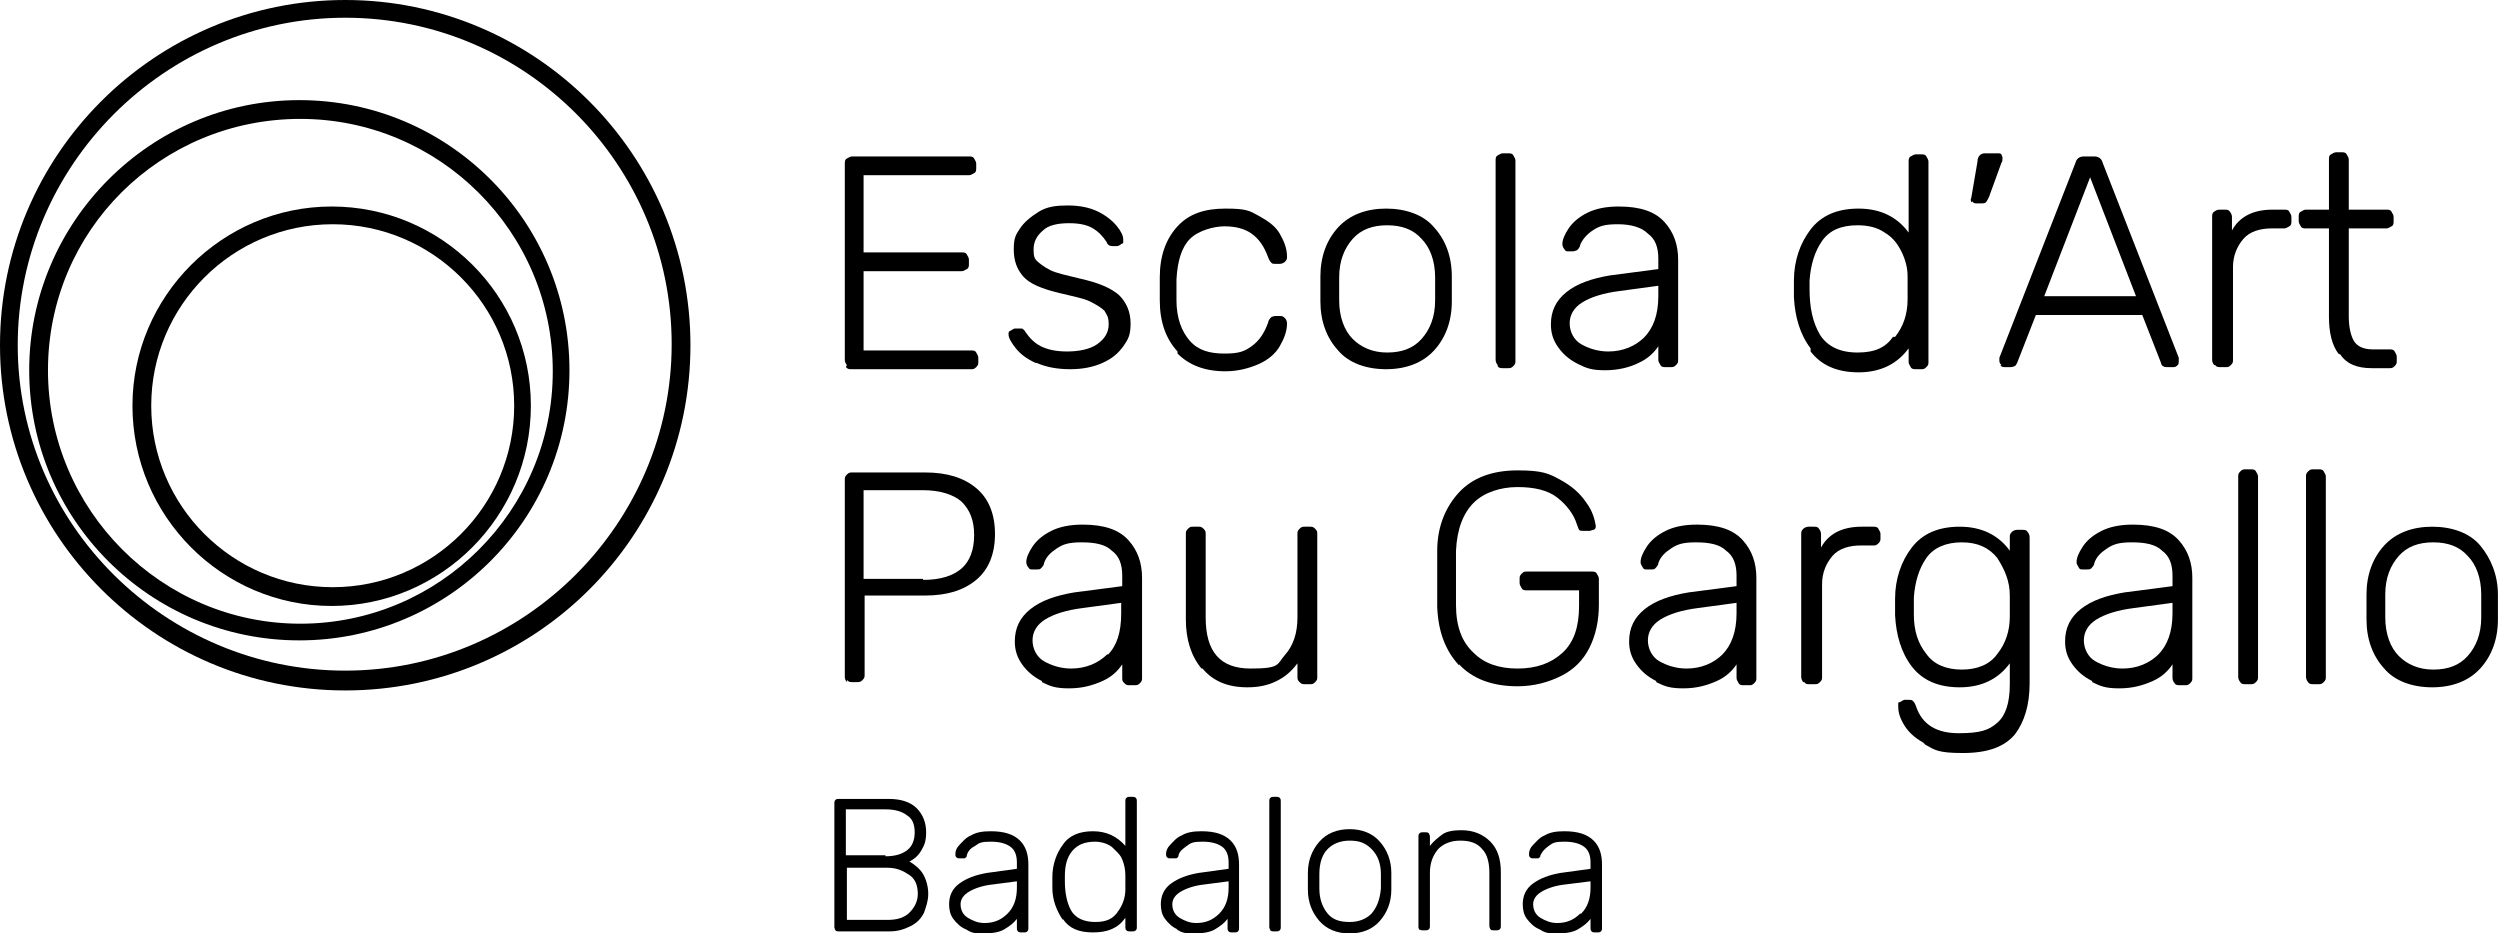
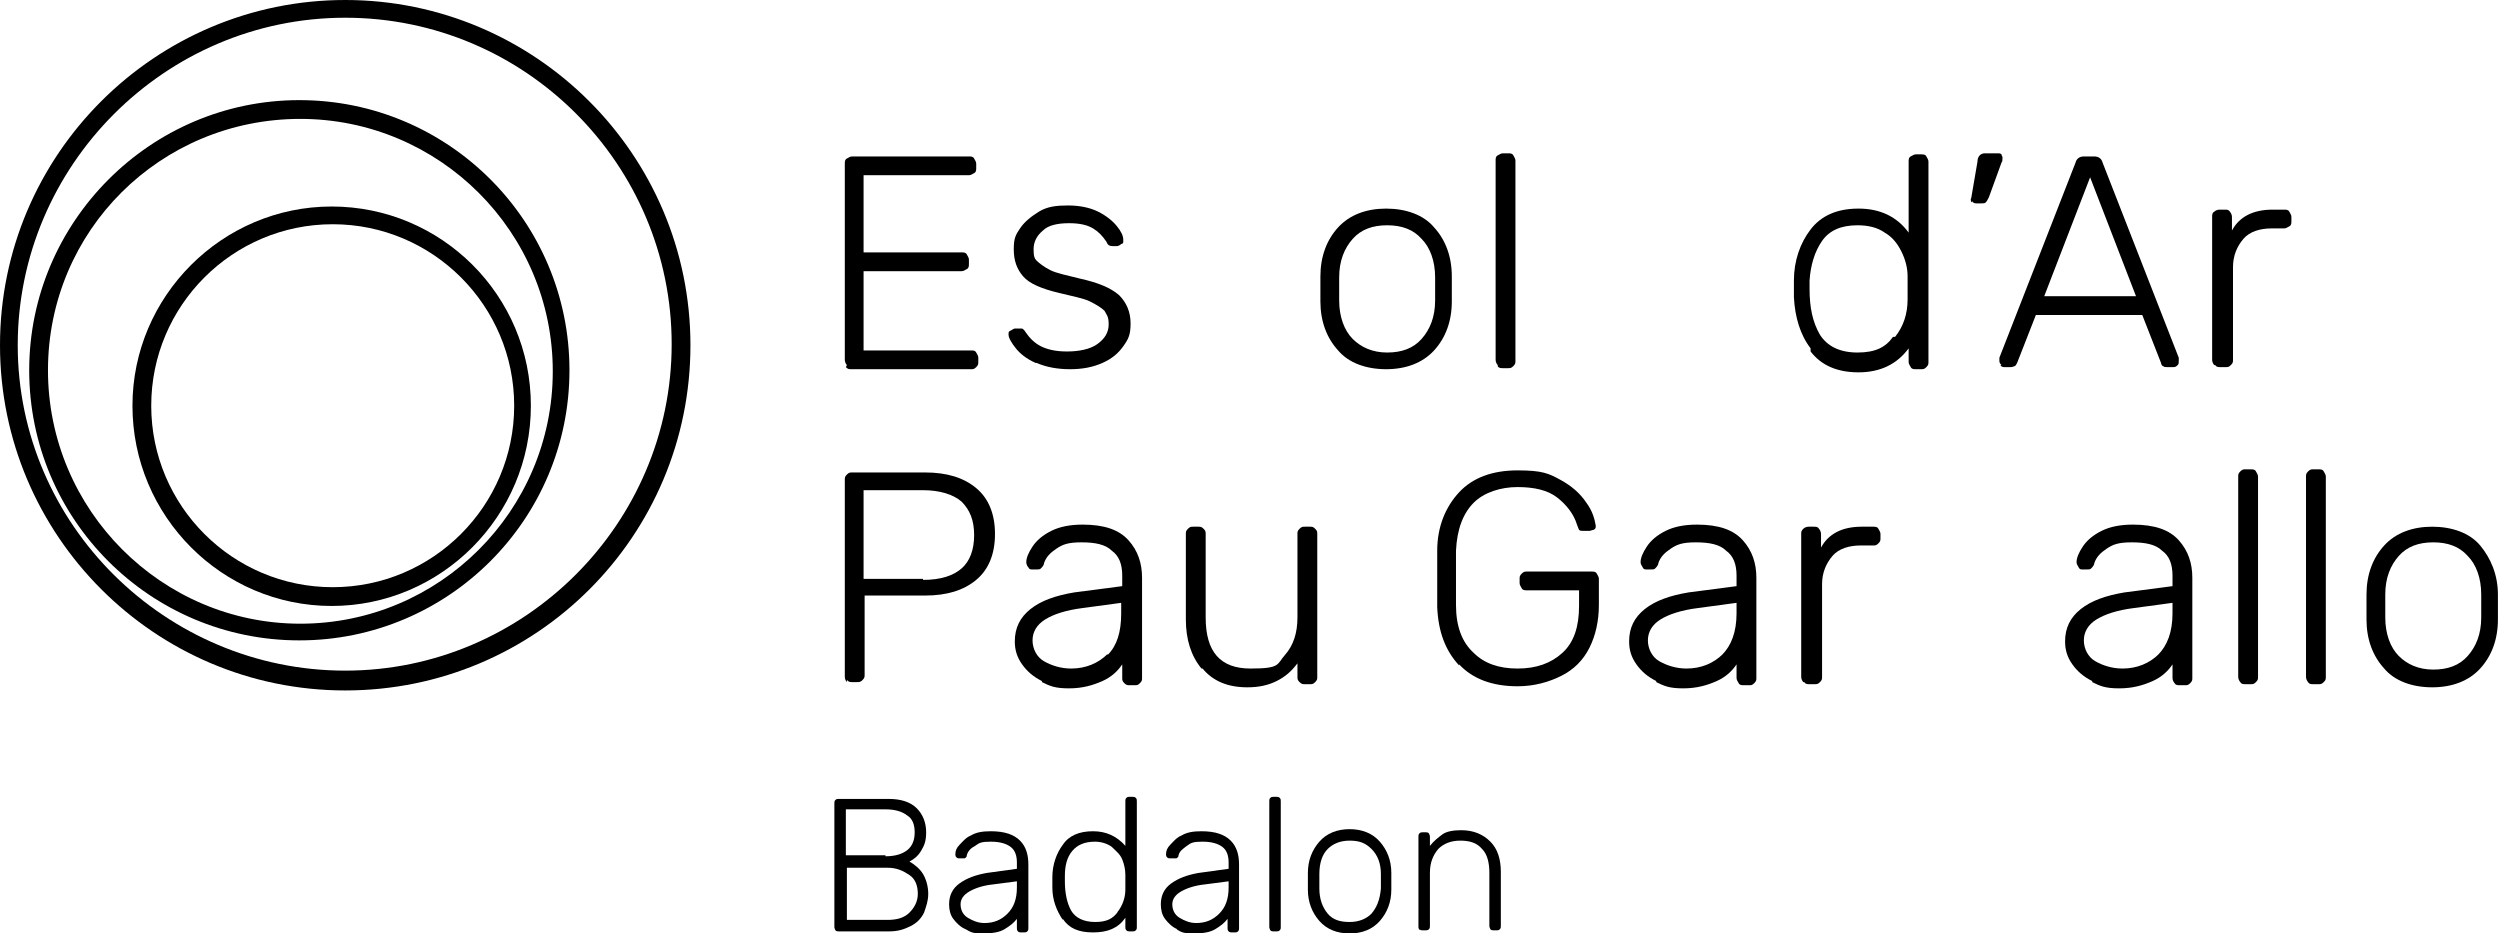
<svg xmlns="http://www.w3.org/2000/svg" id="Capa_2" version="1.1" viewBox="0 0 239.7 89.5">
  <g id="Capa_1-2">
    <path d="M81.2,35c-.1-.1-.2-.3-.2-.5V15.7c0-.2,0-.4.2-.5s.3-.2.5-.2h11.2c.2,0,.4,0,.5.2s.2.3.2.5v.4c0,.2,0,.4-.2.5s-.3.2-.5.2h-10.1v7.4h9.4c.2,0,.4,0,.5.2s.2.3.2.5v.4c0,.2,0,.4-.2.5s-.3.2-.5.2h-9.4v7.6h10.3c.2,0,.4,0,.5.2s.2.3.2.5v.4c0,.2,0,.3-.2.5s-.3.2-.5.2h-11.5c-.2,0-.3,0-.5-.2h0Z" />
    <path d="M99.3,34.8c-.9-.4-1.5-.9-1.9-1.4-.4-.5-.7-1-.7-1.3s0-.3.2-.4.3-.2.4-.2h.4c.1,0,.2,0,.3,0,0,0,.2.1.3.3.4.6.9,1.1,1.5,1.4.6.3,1.4.5,2.5.5s2.2-.2,2.9-.7c.7-.5,1.1-1.1,1.1-1.9s-.2-.9-.4-1.3c-.3-.3-.8-.6-1.4-.9s-1.7-.5-2.9-.8c-1.7-.4-2.9-.9-3.5-1.6s-.9-1.5-.9-2.6.2-1.4.6-2,1-1.1,1.8-1.6,1.7-.6,2.8-.6,2.1.2,2.9.6,1.4.9,1.8,1.4c.4.5.6.9.6,1.3s0,.3-.2.4c-.1.1-.3.2-.4.2h-.4c-.3,0-.5-.1-.6-.4-.4-.6-.8-1-1.3-1.3s-1.2-.5-2.3-.5-2,.2-2.5.7c-.6.5-.9,1.1-.9,1.8s.1.9.3,1.1.7.6,1.3.9c.6.3,1.6.5,2.8.8,1.8.4,3,.9,3.8,1.6.7.7,1.1,1.6,1.1,2.7s-.2,1.5-.7,2.2-1.1,1.2-2,1.6c-.9.4-1.9.6-3.1.6s-2.3-.2-3.2-.6h0Z" />
-     <path d="M112.9,33.7c-1.1-1.2-1.7-2.8-1.7-4.9v-1.1s0-1.1,0-1.1c0-2.1.6-3.7,1.7-4.9,1.1-1.2,2.6-1.7,4.6-1.7s2.3.2,3.2.7,1.6,1,2,1.7c.4.7.7,1.4.7,2.2,0,.2,0,.3-.2.5-.1.1-.3.2-.5.2h-.4c-.2,0-.3,0-.4-.1,0,0-.2-.2-.3-.5-.4-1.1-.9-1.8-1.6-2.3s-1.6-.7-2.6-.7-2.5.4-3.3,1.2c-.8.8-1.2,2.1-1.3,3.9v1s0,1,0,1c0,1.7.5,3,1.3,3.9s1.9,1.2,3.3,1.2,1.9-.2,2.6-.7,1.2-1.2,1.6-2.3c0-.2.2-.4.3-.5,0,0,.2-.1.4-.1h.4c.2,0,.3,0,.5.2.1.1.2.3.2.5,0,.8-.3,1.5-.7,2.2-.4.7-1.1,1.3-2,1.7s-2,.7-3.2.7c-2,0-3.5-.6-4.6-1.7h0Z" />
    <path d="M128.3,33.6c-1.1-1.2-1.7-2.8-1.7-4.7v-1.2s0-1.2,0-1.2c0-1.9.6-3.5,1.7-4.7,1.1-1.2,2.7-1.8,4.6-1.8s3.6.6,4.6,1.8c1.1,1.2,1.7,2.8,1.7,4.7,0,.2,0,.6,0,1.2s0,1,0,1.2c0,1.9-.6,3.5-1.7,4.7s-2.7,1.8-4.6,1.8-3.6-.6-4.6-1.8ZM136.3,32.5c.8-.9,1.3-2.1,1.3-3.7,0-.2,0-.5,0-1.1s0-.9,0-1.1c0-1.6-.5-2.9-1.3-3.7-.8-.9-1.9-1.3-3.3-1.3s-2.5.4-3.3,1.3c-.8.9-1.3,2.1-1.3,3.7v1.1s0,1.1,0,1.1c0,1.6.5,2.9,1.3,3.7s1.9,1.3,3.3,1.3,2.5-.4,3.3-1.3Z" />
    <path d="M143.6,35c-.1-.1-.2-.3-.2-.5V15.4c0-.2,0-.4.2-.5s.3-.2.5-.2h.5c.2,0,.4,0,.5.2s.2.3.2.5v19.2c0,.2,0,.3-.2.5s-.3.2-.5.2h-.5c-.2,0-.4,0-.5-.2Z" />
-     <path d="M151.3,34.9c-.8-.4-1.4-.9-1.9-1.6-.5-.7-.7-1.4-.7-2.2,0-1.3.5-2.3,1.5-3.1,1-.8,2.4-1.3,4.2-1.6l4.6-.6v-1c0-1.1-.3-1.9-1-2.4-.6-.6-1.6-.9-2.9-.9s-1.8.2-2.4.6-1,.9-1.2,1.4c0,.2-.2.4-.3.5-.1,0-.2.1-.4.1h-.4c-.2,0-.3,0-.4-.2-.1-.1-.2-.3-.2-.5,0-.4.2-.9.6-1.5.4-.6,1-1.1,1.8-1.5s1.8-.6,3-.6c2.1,0,3.5.5,4.4,1.5s1.3,2.2,1.3,3.6v9.6c0,.2,0,.3-.2.5s-.3.2-.5.2h-.5c-.2,0-.4,0-.5-.2s-.2-.3-.2-.5v-1.3c-.4.6-1,1.2-1.9,1.6-.8.4-1.9.7-3.2.7s-1.8-.2-2.6-.6h0ZM157.6,32.4c.9-.9,1.4-2.2,1.4-4v-1l-3.7.5c-1.6.2-2.8.6-3.6,1.1-.8.5-1.2,1.2-1.2,2s.4,1.6,1.1,2,1.6.7,2.6.7c1.4,0,2.6-.5,3.5-1.4h0Z" />
    <path d="M173.6,33.4c-1-1.3-1.5-3-1.6-4.9v-.8s0-.8,0-.8c0-1.9.6-3.6,1.6-4.9s2.5-2,4.6-2,3.7.8,4.8,2.3v-6.8c0-.2,0-.4.2-.5s.3-.2.5-.2h.5c.2,0,.4,0,.5.2s.2.3.2.5v19.2c0,.2,0,.3-.2.5s-.3.2-.5.2h-.5c-.2,0-.4,0-.5-.2s-.2-.3-.2-.5v-1.3c-1.1,1.5-2.7,2.3-4.8,2.3s-3.6-.7-4.6-2h0ZM181.7,32.3c.8-1,1.2-2.2,1.2-3.6,0-.2,0-.6,0-1.1s0-.9,0-1.1c0-.8-.2-1.6-.6-2.4s-.9-1.4-1.6-1.8c-.7-.5-1.6-.7-2.6-.7-1.6,0-2.7.5-3.4,1.5-.7,1-1.1,2.3-1.2,3.8v.8c0,1.8.3,3.2,1,4.4.7,1.1,1.9,1.7,3.6,1.7s2.7-.5,3.4-1.5h0Z" />
    <path d="M189,19.4c0-.1-.1-.3,0-.4l.6-3.5c0-.5.3-.8.7-.8h1.3c.1,0,.2,0,.3.1,0,.1.1.2.1.3,0,.2,0,.4-.1.5l-1.2,3.3c-.1.2-.2.4-.3.5-.1.1-.2.1-.4.1h-.5c-.1,0-.3,0-.4-.2h0Z" />
    <path d="M191.9,35c-.1-.1-.2-.2-.2-.4v-.3c0,0,7.3-18.7,7.3-18.7.1-.4.4-.6.8-.6h1c.4,0,.7.2.8.6l7.3,18.7v.3c0,.2,0,.3-.1.4s-.2.2-.4.2h-.6c-.2,0-.3,0-.4-.1-.1,0-.2-.2-.2-.3l-1.8-4.6h-10.2l-1.8,4.6c0,0-.1.2-.2.3-.1,0-.2.1-.4.1h-.6c-.1,0-.3,0-.4-.2h0ZM196,28.4h8.8l-4.4-11.4-4.4,11.4h0Z" />
    <path d="M212.3,35c-.1-.1-.2-.3-.2-.5v-13.7c0-.2,0-.4.2-.5.1-.1.3-.2.5-.2h.5c.2,0,.4,0,.5.2.1.1.2.3.2.5v1.3c.7-1.3,2-2,3.9-2h1.1c.2,0,.4,0,.5.2s.2.3.2.5v.4c0,.2,0,.4-.2.5s-.3.2-.5.2h-1.2c-1.1,0-2.1.3-2.7,1s-1,1.6-1,2.7v8.9c0,.2,0,.3-.2.5s-.3.2-.5.2h-.5c-.2,0-.4,0-.5-.2h0Z" />
-     <path d="M224.2,33.9c-.6-.8-.9-2-.9-3.5v-8.5h-2.2c-.2,0-.4,0-.5-.2s-.2-.3-.2-.5v-.4c0-.2,0-.4.2-.5s.3-.2.5-.2h2.2v-4.8c0-.2,0-.4.2-.5s.3-.2.5-.2h.5c.2,0,.4,0,.5.2s.2.3.2.5v4.8h3.6c.2,0,.4,0,.5.2s.2.3.2.5v.4c0,.2,0,.4-.2.5s-.3.2-.5.2h-3.6v8.4c0,1.1.2,1.9.5,2.4s.9.8,1.8.8h1.6c.2,0,.4,0,.5.2s.2.3.2.5v.4c0,.2,0,.3-.2.5s-.3.2-.5.2h-1.7c-1.4,0-2.4-.4-3-1.3h0Z" />
    <path d="M81.2,65.4c-.1-.1-.2-.3-.2-.5v-18.9c0-.2,0-.3.2-.5s.3-.2.5-.2h7c2.1,0,3.7.5,4.9,1.5,1.2,1,1.8,2.5,1.8,4.4s-.6,3.4-1.8,4.4c-1.2,1-2.8,1.5-4.9,1.5h-5.8v7.6c0,.2,0,.3-.2.5s-.3.2-.5.2h-.5c-.2,0-.3,0-.5-.2h0ZM88.5,55.6c1.7,0,2.9-.4,3.7-1.1s1.2-1.8,1.2-3.2-.4-2.4-1.2-3.2c-.8-.7-2.1-1.1-3.7-1.1h-5.7v8.5h5.7Z" />
    <path d="M99.9,65.3c-.8-.4-1.4-.9-1.9-1.6-.5-.7-.7-1.4-.7-2.2,0-1.3.5-2.3,1.5-3.1s2.4-1.3,4.2-1.6l4.6-.6v-1c0-1.1-.3-1.9-1-2.4-.6-.6-1.6-.8-2.9-.8s-1.8.2-2.4.6c-.6.4-1,.8-1.2,1.4,0,.2-.2.4-.3.5s-.2.1-.4.1h-.4c-.2,0-.3,0-.4-.2-.1-.1-.2-.3-.2-.5,0-.4.2-.9.6-1.5.4-.6,1-1.1,1.8-1.5s1.8-.6,3-.6c2.1,0,3.5.5,4.4,1.5s1.3,2.2,1.3,3.6v9.6c0,.2,0,.3-.2.5s-.3.2-.5.2h-.5c-.2,0-.3,0-.5-.2s-.2-.3-.2-.5v-1.3c-.4.6-1,1.2-1.9,1.6s-1.9.7-3.2.7-1.8-.2-2.6-.6h0ZM106.2,62.8c.9-.9,1.3-2.2,1.3-4v-1l-3.7.5c-1.6.2-2.8.6-3.6,1.1-.8.5-1.2,1.2-1.2,2s.4,1.6,1.1,2,1.6.7,2.6.7c1.4,0,2.6-.5,3.5-1.4h0Z" />
    <path d="M115.2,64.1c-1-1.2-1.5-2.8-1.5-4.7v-8.2c0-.2,0-.3.2-.5s.3-.2.5-.2h.5c.2,0,.3,0,.5.2s.2.3.2.5v8c0,3.3,1.4,4.9,4.3,4.9s2.5-.4,3.3-1.3c.8-.9,1.2-2.1,1.2-3.6v-8c0-.2,0-.3.2-.5s.3-.2.5-.2h.5c.2,0,.3,0,.5.2s.2.3.2.5v13.7c0,.2,0,.3-.2.5s-.3.2-.5.2h-.5c-.2,0-.3,0-.5-.2s-.2-.3-.2-.5v-1.3c-.6.8-1.2,1.3-2,1.7s-1.7.6-2.8.6c-1.9,0-3.3-.6-4.3-1.8h0Z" />
    <path d="M139.9,63.8c-1.3-1.4-2-3.2-2.1-5.6,0-.6,0-1.5,0-2.7s0-2.2,0-2.7c0-2.3.8-4.2,2.1-5.6,1.3-1.4,3.2-2.1,5.6-2.1s3,.3,4.1.9c1.1.6,1.9,1.3,2.5,2.2.6.8.8,1.6.9,2.2h0c0,.2,0,.3-.2.4-.1,0-.3.1-.4.1h-.6c-.2,0-.3,0-.4-.1,0,0-.1-.2-.2-.5-.3-1-1-1.9-1.9-2.6-.9-.7-2.2-1-3.8-1s-3.2.5-4.2,1.5c-1,1-1.6,2.5-1.7,4.6,0,.6,0,1.4,0,2.6s0,2,0,2.6c0,2.1.6,3.6,1.7,4.6,1,1,2.4,1.5,4.2,1.5s3.2-.5,4.3-1.5c1.1-1,1.6-2.5,1.6-4.5v-1.5h-5c-.2,0-.4,0-.5-.2s-.2-.3-.2-.5v-.4c0-.2,0-.3.2-.5s.3-.2.5-.2h6.2c.2,0,.4,0,.5.2s.2.3.2.5v2.5c0,1.5-.3,2.9-.9,4.1s-1.5,2.1-2.7,2.7-2.6,1-4.2,1c-2.4,0-4.3-.7-5.6-2.1h0Z" />
    <path d="M158.8,65.3c-.8-.4-1.4-.9-1.9-1.6-.5-.7-.7-1.4-.7-2.2,0-1.3.5-2.3,1.5-3.1s2.4-1.3,4.2-1.6l4.6-.6v-1c0-1.1-.3-1.9-1-2.4-.6-.6-1.6-.8-2.9-.8s-1.8.2-2.4.6c-.6.4-1,.8-1.2,1.4,0,.2-.2.4-.3.5s-.2.1-.4.1h-.4c-.2,0-.3,0-.4-.2s-.2-.3-.2-.5c0-.4.2-.9.6-1.5.4-.6,1-1.1,1.8-1.5s1.8-.6,3-.6c2.1,0,3.5.5,4.4,1.5s1.3,2.2,1.3,3.6v9.6c0,.2,0,.3-.2.5s-.3.2-.5.2h-.5c-.2,0-.4,0-.5-.2s-.2-.3-.2-.5v-1.3c-.4.6-1,1.2-1.9,1.6s-1.9.7-3.2.7-1.8-.2-2.6-.6h0ZM165.1,62.8c.9-.9,1.4-2.2,1.4-4v-1l-3.7.5c-1.6.2-2.8.6-3.6,1.1-.8.5-1.2,1.2-1.2,2s.4,1.6,1.1,2,1.6.7,2.6.7c1.4,0,2.6-.5,3.5-1.4h0Z" />
    <path d="M172.9,65.4c-.1-.1-.2-.3-.2-.5v-13.7c0-.2,0-.3.2-.5.1-.1.3-.2.5-.2h.5c.2,0,.4,0,.5.2.1.1.2.3.2.5v1.3c.7-1.3,2-2,3.9-2h1.1c.2,0,.4,0,.5.2s.2.3.2.5v.4c0,.2,0,.3-.2.5s-.3.2-.5.2h-1.2c-1.1,0-2.1.3-2.7,1s-1,1.6-1,2.7v8.9c0,.2,0,.3-.2.5s-.3.2-.5.2h-.5c-.2,0-.4,0-.5-.2h0Z" />
-     <path d="M184.4,71.2c-.9-.5-1.5-1.1-1.9-1.8-.4-.7-.5-1.2-.5-1.7s0-.3.2-.4.3-.2.4-.2h.4c.2,0,.3,0,.4.1s.2.2.3.5c.6,1.8,2,2.6,4.1,2.6s2.9-.3,3.7-1c.8-.7,1.2-1.9,1.2-3.7v-2c-1.1,1.5-2.7,2.3-4.8,2.3s-3.6-.7-4.6-2-1.5-3-1.6-4.9v-.8s0-.8,0-.8c0-1.9.6-3.6,1.6-4.9s2.5-2,4.6-2,3.7.8,4.8,2.3v-1.3c0-.2,0-.3.2-.5.1-.1.3-.2.5-.2h.5c.2,0,.4,0,.5.2.1.1.2.3.2.5v14c0,2.1-.5,3.7-1.4,4.9-1,1.2-2.6,1.8-5,1.8s-2.7-.3-3.6-.8h0ZM191.5,62.7c.8-1,1.2-2.2,1.2-3.6,0-.2,0-.5,0-1s0-.8,0-1c0-1.4-.5-2.5-1.2-3.6-.8-1-1.9-1.5-3.4-1.5s-2.7.5-3.4,1.5c-.7,1-1.1,2.3-1.2,3.8v.8s0,.8,0,.8c0,1.6.4,2.8,1.2,3.8.7,1,1.9,1.5,3.4,1.5s2.7-.5,3.4-1.5Z" />
    <path d="M200.6,65.3c-.8-.4-1.4-.9-1.9-1.6-.5-.7-.7-1.4-.7-2.2,0-1.3.5-2.3,1.5-3.1s2.4-1.3,4.2-1.6l4.6-.6v-1c0-1.1-.3-1.9-1-2.4-.6-.6-1.6-.8-2.9-.8s-1.8.2-2.4.6c-.6.4-1,.8-1.2,1.4,0,.2-.2.4-.3.5s-.2.1-.4.1h-.4c-.2,0-.3,0-.4-.2s-.2-.3-.2-.5c0-.4.2-.9.6-1.5.4-.6,1-1.1,1.8-1.5s1.8-.6,3-.6c2.1,0,3.5.5,4.4,1.5s1.3,2.2,1.3,3.6v9.6c0,.2,0,.3-.2.5s-.3.2-.5.2h-.5c-.2,0-.4,0-.5-.2-.1-.1-.2-.3-.2-.5v-1.3c-.4.6-1,1.2-1.9,1.6s-1.9.7-3.2.7-1.8-.2-2.6-.6h0ZM206.9,62.8c.9-.9,1.4-2.2,1.4-4v-1l-3.7.5c-1.6.2-2.8.6-3.6,1.1-.8.5-1.2,1.2-1.2,2s.4,1.6,1.1,2,1.6.7,2.6.7c1.4,0,2.6-.5,3.5-1.4h0Z" />
    <path d="M214.8,65.4c-.1-.1-.2-.3-.2-.5v-19.2c0-.2,0-.3.2-.5s.3-.2.5-.2h.5c.2,0,.4,0,.5.2s.2.3.2.5v19.2c0,.2,0,.3-.2.5s-.3.2-.5.2h-.5c-.2,0-.4,0-.5-.2Z" />
    <path d="M221.3,65.4c-.1-.1-.2-.3-.2-.5v-19.2c0-.2,0-.3.2-.5s.3-.2.5-.2h.5c.2,0,.4,0,.5.2s.2.3.2.5v19.2c0,.2,0,.3-.2.5s-.3.2-.5.2h-.5c-.2,0-.4,0-.5-.2Z" />
    <path d="M228.6,64.1c-1.1-1.2-1.7-2.8-1.7-4.7v-1.2s0-1.2,0-1.2c0-1.9.6-3.5,1.7-4.7s2.7-1.8,4.6-1.8,3.6.6,4.6,1.8,1.7,2.8,1.7,4.7c0,.2,0,.6,0,1.2s0,1,0,1.2c0,1.9-.6,3.5-1.7,4.7-1.1,1.2-2.7,1.8-4.6,1.8s-3.6-.6-4.6-1.8ZM236.6,62.9c.8-.9,1.3-2.1,1.3-3.7,0-.2,0-.5,0-1.1s0-.9,0-1.1c0-1.6-.5-2.9-1.3-3.7-.8-.9-1.9-1.3-3.3-1.3s-2.5.4-3.3,1.3c-.8.9-1.3,2.1-1.3,3.7v1.1s0,1.1,0,1.1c0,1.6.5,2.9,1.3,3.7s1.9,1.3,3.3,1.3,2.5-.4,3.3-1.3Z" />
    <path d="M80.1,89.2c0,0-.1-.2-.1-.3v-11.9c0-.1,0-.2.1-.3s.2-.1.3-.1h4.8c1.2,0,2.1.3,2.7.9s.9,1.4.9,2.3-.2,1.3-.5,1.8c-.3.5-.7.8-1.1,1,.5.3,1,.7,1.3,1.2s.5,1.2.5,1.9-.2,1.2-.4,1.8c-.3.6-.7,1-1.3,1.3s-1.2.5-2,.5h-4.9c-.1,0-.2,0-.3-.1ZM84.9,82.1c.9,0,1.6-.2,2.1-.6s.7-1,.7-1.7-.2-1.3-.7-1.6c-.5-.4-1.2-.6-2.1-.6h-3.8v4.4h3.8ZM85.1,88.2c.9,0,1.6-.2,2.1-.7.5-.5.8-1.1.8-1.8s-.2-1.4-.8-1.8-1.2-.7-2.1-.7h-3.9v5h3.9Z" />
    <path d="M92.6,89.1c-.5-.2-.9-.6-1.2-1-.3-.4-.4-.9-.4-1.4,0-.8.3-1.5,1-2s1.5-.8,2.6-1l2.9-.4v-.6c0-.7-.2-1.2-.6-1.5s-1-.5-1.9-.5-1.1.1-1.5.4c-.4.2-.7.5-.8.9,0,.2-.1.2-.2.3,0,0-.2,0-.3,0h-.2c-.1,0-.2,0-.3-.1s-.1-.2-.1-.3c0-.3.1-.6.4-.9s.6-.7,1.1-.9c.5-.3,1.1-.4,1.9-.4,1.3,0,2.2.3,2.8.9.6.6.8,1.4.8,2.3v6.1c0,.1,0,.2-.1.3s-.2.1-.3.1h-.3c-.1,0-.2,0-.3-.1s-.1-.2-.1-.3v-.9c-.3.4-.7.7-1.2,1-.5.3-1.2.4-2.1.4s-1.1-.1-1.6-.4h0ZM96.6,87.6c.6-.6.9-1.4.9-2.5v-.6l-2.3.3c-1,.1-1.8.4-2.3.7s-.8.7-.8,1.2.2,1,.7,1.3c.5.3,1,.5,1.6.5.9,0,1.6-.3,2.2-.9h0Z" />
    <path d="M101.9,88.2c-.6-.9-1-1.9-1-3.1v-.5s0-.5,0-.5c0-1.2.4-2.3,1-3.1.6-.9,1.6-1.3,2.9-1.3s2.3.5,3.1,1.4v-4.3c0-.1,0-.2.1-.3s.2-.1.3-.1h.3c.1,0,.2,0,.3.1s.1.2.1.3v12.1c0,.1,0,.2-.1.3s-.2.1-.3.1h-.3c-.1,0-.2,0-.3-.1s-.1-.2-.1-.3v-.9c-.7,1-1.7,1.4-3.1,1.4s-2.3-.4-2.9-1.3h0ZM107.1,87.5c.5-.6.8-1.4.8-2.2,0-.1,0-.4,0-.7s0-.6,0-.7c0-.5-.1-1-.3-1.5-.2-.5-.6-.8-1-1.2-.4-.3-1-.5-1.6-.5-1,0-1.7.3-2.2.9-.5.6-.7,1.4-.7,2.4v.5c0,1.1.2,2.1.6,2.8s1.2,1.1,2.3,1.1,1.7-.3,2.2-1h0Z" />
    <path d="M112.9,89.1c-.5-.2-.9-.6-1.2-1-.3-.4-.4-.9-.4-1.4,0-.8.3-1.5,1-2s1.5-.8,2.6-1l2.9-.4v-.6c0-.7-.2-1.2-.6-1.5s-1-.5-1.9-.5-1.1.1-1.5.4-.7.5-.8.9c0,.2-.1.2-.2.3,0,0-.2,0-.3,0h-.3c-.1,0-.2,0-.3-.1s-.1-.2-.1-.3c0-.3.1-.6.4-.9s.6-.7,1.1-.9c.5-.3,1.1-.4,1.9-.4,1.3,0,2.2.3,2.8.9.6.6.8,1.4.8,2.3v6.1c0,.1,0,.2-.1.3s-.2.1-.3.1h-.3c-.1,0-.2,0-.3-.1s-.1-.2-.1-.3v-.9c-.3.4-.7.7-1.2,1-.5.3-1.2.4-2.1.4s-1.1-.1-1.6-.4h0ZM116.9,87.6c.6-.6.9-1.4.9-2.5v-.6l-2.3.3c-1,.1-1.8.4-2.3.7s-.8.7-.8,1.2.2,1,.7,1.3,1,.5,1.6.5c.9,0,1.6-.3,2.2-.9h0Z" />
    <path d="M121.8,89.2c0,0-.1-.2-.1-.3v-12.1c0-.1,0-.2.1-.3s.2-.1.3-.1h.3c.1,0,.2,0,.3.1s.1.2.1.3v12.1c0,.1,0,.2-.1.3s-.2.1-.3.1h-.3c-.1,0-.2,0-.3-.1Z" />
    <path d="M126.5,88.3c-.7-.8-1.1-1.8-1.1-3v-.8s0-.8,0-.8c0-1.2.4-2.2,1.1-3,.7-.8,1.7-1.2,2.9-1.2s2.2.4,2.9,1.2c.7.8,1.1,1.8,1.1,3,0,.1,0,.4,0,.8s0,.6,0,.8c0,1.2-.4,2.2-1.1,3-.7.8-1.7,1.2-2.9,1.2s-2.2-.4-2.9-1.2ZM131.5,87.6c.5-.6.8-1.3.9-2.4,0-.1,0-.3,0-.7s0-.6,0-.7c0-1-.3-1.8-.9-2.4s-1.2-.8-2.1-.8-1.6.3-2.1.8-.8,1.3-.8,2.4v.7s0,.7,0,.7c0,1,.3,1.8.8,2.4s1.2.8,2.1.8,1.6-.3,2.1-.8Z" />
    <path d="M136.1,89.2c0,0-.1-.2-.1-.3v-8.7c0-.1,0-.2.1-.3s.2-.1.3-.1h.3c.1,0,.2,0,.3.1,0,0,.1.2.1.3v.9c.4-.5.8-.8,1.2-1.1s1.1-.4,1.8-.4c1.2,0,2.1.4,2.8,1.1s1,1.7,1,2.9v5.2c0,.1,0,.2-.1.3s-.2.1-.3.1h-.3c-.1,0-.2,0-.3-.1,0,0-.1-.2-.1-.3v-5.1c0-1-.2-1.8-.7-2.3-.5-.6-1.2-.8-2.1-.8s-1.6.3-2.1.8c-.5.6-.8,1.3-.8,2.3v5.1c0,.1,0,.2-.1.3s-.2.1-.3.1h-.3c-.1,0-.2,0-.3-.1h0Z" />
-     <path d="M147.6,89.1c-.5-.2-.9-.6-1.2-1-.3-.4-.4-.9-.4-1.4,0-.8.3-1.5,1-2s1.5-.8,2.6-1l2.9-.4v-.6c0-.7-.2-1.2-.6-1.5s-1-.5-1.9-.5-1.1.1-1.5.4-.6.5-.8.9c0,.2-.1.2-.2.3,0,0-.2,0-.3,0h-.2c-.1,0-.2,0-.3-.1s-.1-.2-.1-.3c0-.3.1-.6.4-.9s.6-.7,1.1-.9c.5-.3,1.1-.4,1.9-.4,1.3,0,2.2.3,2.8.9s.8,1.4.8,2.3v6.1c0,.1,0,.2-.1.3s-.2.1-.3.1h-.3c-.1,0-.2,0-.3-.1s-.1-.2-.1-.3v-.9c-.3.4-.7.7-1.2,1-.5.3-1.2.4-2.1.4s-1.1-.1-1.6-.4h0ZM151.6,87.6c.6-.6.9-1.4.9-2.5v-.6l-2.4.3c-1,.1-1.8.4-2.3.7s-.8.7-.8,1.2.2,1,.7,1.3,1,.5,1.6.5c.9,0,1.6-.3,2.2-.9h0Z" />
    <path d="M33.1,1.7c17.3,0,31.3,14.1,31.3,31.3s-14.1,31.3-31.3,31.3S1.7,50.3,1.7,33.1,15.8,1.7,33.1,1.7M0,33.1c0,18.2,14.8,33.1,33.1,33.1s33.1-14.8,33.1-33.1S51.3,0,33.1,0,0,14.8,0,33.1" />
    <path d="M28.8,11.4c13.3,0,24.2,10.8,24.2,24.2s-10.9,24.2-24.2,24.2S4.6,48.9,4.6,35.5,15.4,11.4,28.8,11.4M2.8,35.5c0,14.3,11.6,25.9,25.9,25.9s25.9-11.6,25.9-25.9-11.6-25.9-25.9-25.9S2.8,21.3,2.8,35.5" />
    <path d="M31.9,21.5c9.6,0,17.4,7.8,17.4,17.4s-7.8,17.4-17.4,17.4-17.4-7.8-17.4-17.4,7.8-17.4,17.4-17.4M12.7,38.9c0,10.6,8.6,19.2,19.1,19.2s19.1-8.6,19.1-19.2-8.6-19.1-19.1-19.1-19.1,8.6-19.1,19.1" />
  </g>
</svg>